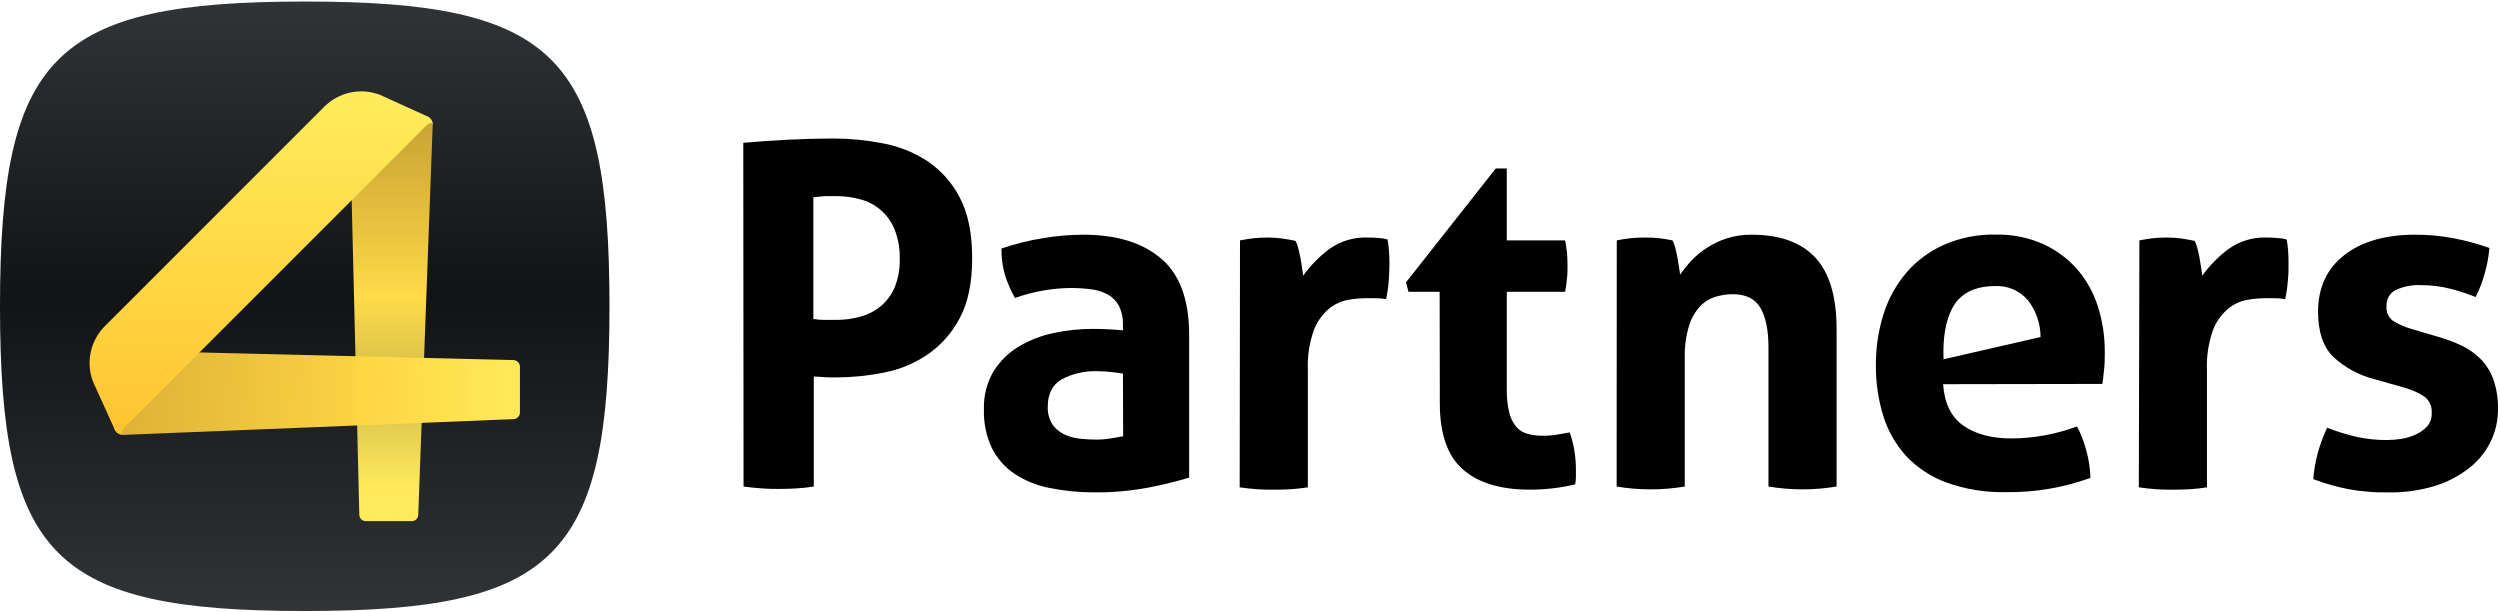
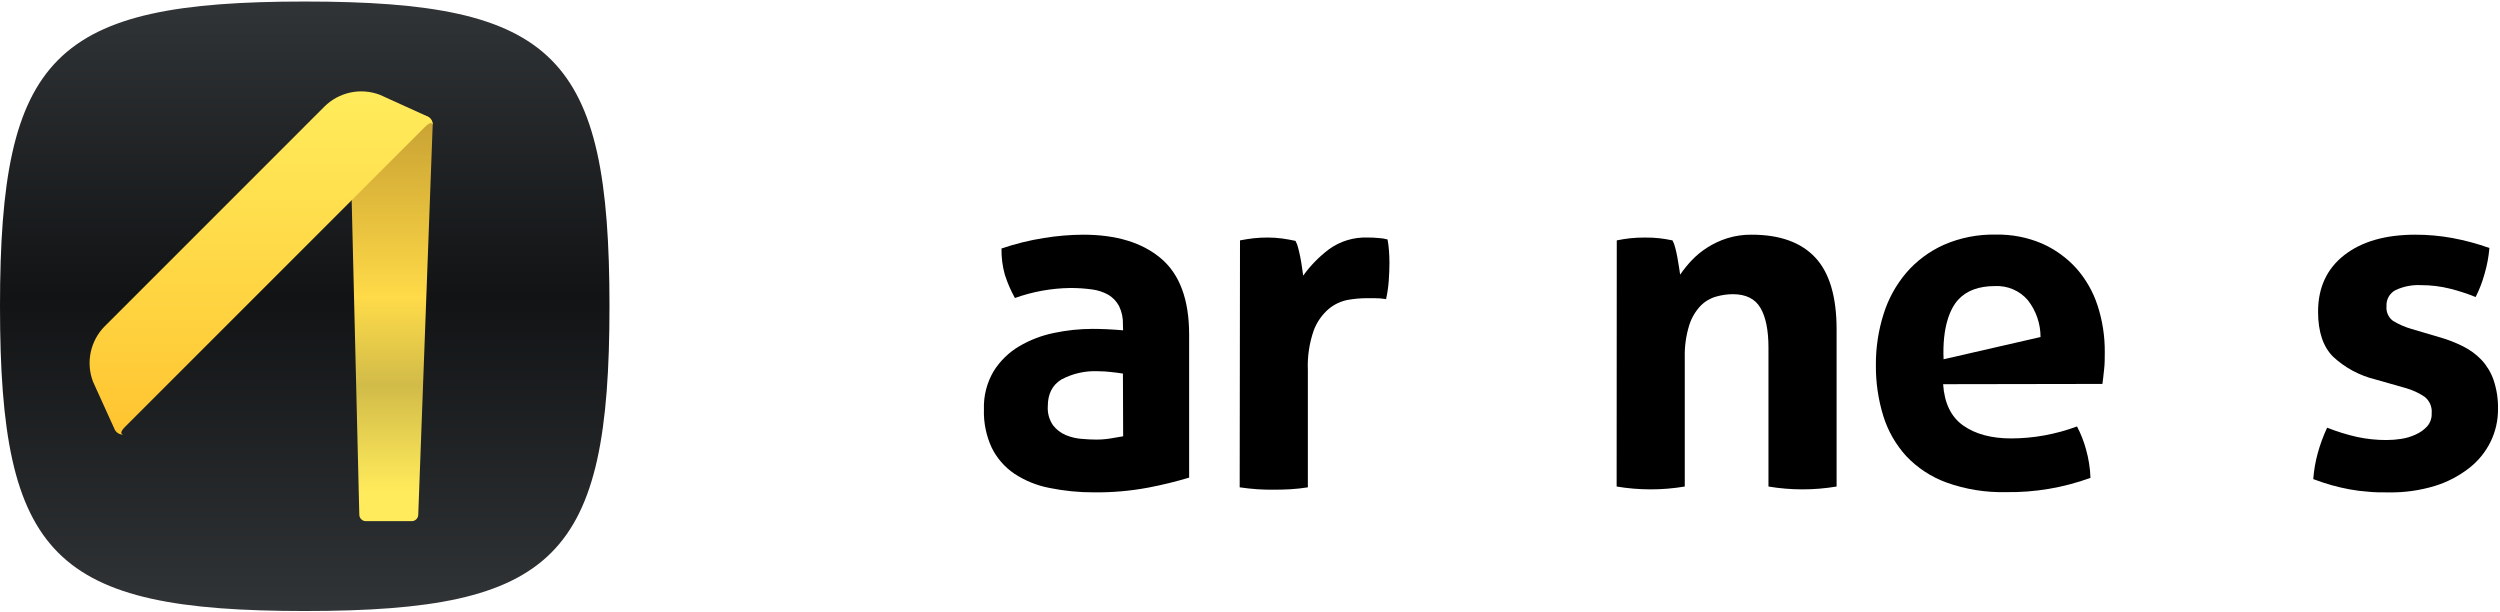
<svg xmlns="http://www.w3.org/2000/svg" width="396" height="97" viewBox="0 0 396 97" fill="none">
-   <path d="M117.736 22.622C120.067 22.415 122.435 22.25 124.841 22.128C127.247 22.006 129.656 21.943 132.067 21.938C134.657 21.945 137.241 22.198 139.783 22.692C142.317 23.153 144.732 24.111 146.888 25.511C149.06 26.974 150.824 28.957 152.017 31.276C153.329 33.743 153.988 36.936 153.992 40.854C153.997 44.773 153.339 47.954 152.017 50.397C150.817 52.701 149.068 54.68 146.923 56.162C144.825 57.578 142.459 58.554 139.967 59.031C137.476 59.525 134.942 59.778 132.401 59.785C131.747 59.785 131.122 59.785 130.539 59.742C129.957 59.7 129.41 59.679 128.905 59.63V77.066C127.946 77.214 127.008 77.32 126.063 77.369C125.118 77.418 124.266 77.446 123.406 77.446C122.546 77.446 121.708 77.446 120.742 77.369C119.775 77.291 118.795 77.214 117.779 77.066L117.736 22.622ZM128.834 50.524C129.4 50.619 129.973 50.668 130.546 50.672H132.486C133.744 50.674 134.996 50.508 136.209 50.178C137.39 49.871 138.492 49.318 139.442 48.557C140.416 47.756 141.186 46.737 141.687 45.583C142.282 44.135 142.565 42.58 142.518 41.016C142.563 39.408 142.28 37.806 141.687 36.309C141.215 35.145 140.473 34.108 139.521 33.282C138.57 32.457 137.435 31.866 136.209 31.558C134.996 31.229 133.744 31.063 132.486 31.065C131.925 31.065 131.406 31.065 130.923 31.065C130.44 31.065 129.751 31.157 128.834 31.255V50.524Z" fill="black" />
  <path d="M177.872 51.426C177.912 50.411 177.703 49.403 177.261 48.487C176.876 47.756 176.299 47.143 175.591 46.711C174.781 46.254 173.888 45.959 172.962 45.844C171.818 45.688 170.664 45.612 169.509 45.618C166.526 45.661 163.57 46.197 160.763 47.204C160.108 46.026 159.573 44.787 159.165 43.504C158.786 42.156 158.609 40.759 158.639 39.36C160.816 38.619 163.052 38.065 165.325 37.704C167.387 37.365 169.473 37.188 171.563 37.175C176.83 37.175 180.946 38.432 183.911 40.946C186.876 43.459 188.359 47.481 188.359 53.011V75.656C186.235 76.293 184.079 76.82 181.9 77.235C179.069 77.767 176.192 78.019 173.311 77.989C170.924 77.999 168.543 77.762 166.206 77.284C164.223 76.903 162.337 76.134 160.657 75.022C159.14 73.989 157.917 72.586 157.104 70.948C156.214 69.038 155.786 66.948 155.854 64.845C155.779 62.714 156.318 60.606 157.41 58.77C158.421 57.165 159.801 55.822 161.438 54.851C163.145 53.848 165.008 53.133 166.952 52.737C168.951 52.314 170.989 52.099 173.033 52.095C174.502 52.095 176.124 52.17 177.9 52.321L177.872 51.426ZM177.872 59.178C177.261 59.08 176.6 58.988 175.89 58.918C175.26 58.846 174.627 58.808 173.993 58.805C171.945 58.7 169.907 59.156 168.103 60.123C166.682 61.004 165.971 62.42 165.971 64.351C165.901 65.421 166.193 66.483 166.802 67.368C167.33 68.048 168.025 68.581 168.82 68.918C169.619 69.249 170.466 69.451 171.328 69.517C172.216 69.595 172.991 69.63 173.644 69.63C174.408 69.632 175.171 69.571 175.925 69.447L177.907 69.109L177.872 59.178Z" fill="black" />
  <path d="M196.416 38.077C197.176 37.929 197.901 37.817 198.583 37.739C199.328 37.66 200.078 37.622 200.828 37.626C201.579 37.626 202.329 37.675 203.073 37.774C203.784 37.88 204.53 38 205.205 38.155C205.395 38.498 205.536 38.866 205.624 39.247C205.752 39.727 205.865 40.227 205.972 40.756C206.078 41.284 206.157 41.813 206.235 42.341C206.313 42.87 206.37 43.307 206.427 43.659C207.572 42.066 208.954 40.655 210.526 39.473C212.289 38.197 214.434 37.547 216.615 37.626C217.119 37.626 217.702 37.626 218.363 37.704C218.844 37.725 219.32 37.8 219.784 37.929C219.894 38.502 219.97 39.081 220.011 39.663C220.061 40.319 220.089 40.995 220.089 41.7C220.089 42.553 220.047 43.483 219.976 44.519C219.902 45.481 219.762 46.437 219.556 47.38C218.941 47.277 218.319 47.228 217.695 47.233H216.437C215.468 47.241 214.501 47.328 213.546 47.493C212.428 47.699 211.381 48.184 210.505 48.903C209.432 49.818 208.608 50.986 208.11 52.3C207.393 54.336 207.072 56.488 207.165 58.643V77.193C206.249 77.341 205.34 77.439 204.423 77.496C203.506 77.552 202.625 77.566 201.766 77.566C200.906 77.566 200.032 77.566 199.144 77.496C198.256 77.425 197.332 77.341 196.366 77.193L196.416 38.077Z" fill="black" />
-   <path d="M228.039 46.224H223.101L222.718 44.716L236.927 26.688H238.675V38.077H247.911C248.055 38.749 248.157 39.429 248.217 40.114C248.267 40.72 248.295 41.347 248.295 42.003C248.295 42.658 248.295 43.412 248.217 44.032C248.158 44.768 248.056 45.5 247.911 46.224H238.675V61.56C238.644 62.828 238.773 64.095 239.059 65.331C239.25 66.158 239.626 66.931 240.16 67.593C240.63 68.138 241.254 68.53 241.951 68.721C242.768 68.938 243.612 69.04 244.459 69.024C245.209 69.025 245.957 68.961 246.697 68.834C247.435 68.716 248.082 68.603 248.636 68.495C248.994 69.46 249.249 70.459 249.396 71.477C249.541 72.386 249.617 73.305 249.624 74.225C249.624 74.782 249.624 75.247 249.624 75.635C249.624 76.022 249.56 76.382 249.51 76.727C247.143 77.287 244.718 77.566 242.284 77.559C237.676 77.559 234.154 76.49 231.719 74.352C229.285 72.214 228.068 68.733 228.068 63.907L228.039 46.224Z" fill="black" />
  <path d="M256.096 38.078C256.807 37.929 257.517 37.817 258.228 37.739C259.011 37.659 259.799 37.622 260.587 37.627C261.348 37.62 262.11 37.658 262.867 37.739C263.528 37.817 264.21 37.929 264.921 38.078C265.106 38.422 265.247 38.79 265.34 39.17C265.461 39.649 265.581 40.15 265.681 40.678C265.78 41.207 265.873 41.721 265.944 42.229C266.015 42.736 266.086 43.159 266.136 43.504C266.682 42.703 267.293 41.946 267.961 41.242C268.698 40.467 269.528 39.785 270.434 39.212C271.415 38.585 272.476 38.089 273.589 37.739C274.841 37.348 276.148 37.158 277.461 37.175C281.923 37.175 285.281 38.381 287.535 40.791C289.79 43.201 290.917 46.998 290.917 52.18V77.066C287.345 77.667 283.697 77.667 280.125 77.066V55.049C280.125 52.328 279.706 50.242 278.867 48.79C278.029 47.338 276.573 46.608 274.498 46.598C273.599 46.604 272.705 46.732 271.841 46.979C270.9 47.242 270.047 47.748 269.368 48.445C268.547 49.318 267.936 50.364 267.578 51.504C267.063 53.162 266.823 54.892 266.867 56.627V77.066C263.295 77.667 259.647 77.667 256.075 77.066L256.096 38.078Z" fill="black" />
  <path d="M307.791 60.856C307.99 63.865 309.056 66.057 310.981 67.41C312.906 68.763 315.443 69.447 318.583 69.447C320.356 69.442 322.126 69.28 323.869 68.961C325.617 68.639 327.333 68.167 328.999 67.551C329.604 68.701 330.08 69.914 330.42 71.167C330.841 72.641 331.08 74.16 331.13 75.691C326.847 77.256 322.309 78.023 317.745 77.954C314.549 78.03 311.367 77.519 308.359 76.445C305.929 75.566 303.739 74.135 301.965 72.266C300.291 70.431 299.044 68.254 298.313 65.888C297.509 63.273 297.113 60.552 297.141 57.818C297.121 55.084 297.531 52.364 298.356 49.755C299.104 47.351 300.331 45.119 301.965 43.194C303.592 41.309 305.618 39.803 307.898 38.782C310.494 37.649 313.31 37.096 316.146 37.161C318.652 37.11 321.14 37.591 323.443 38.571C325.511 39.485 327.363 40.82 328.878 42.489C330.405 44.21 331.556 46.226 332.26 48.409C333.033 50.786 333.416 53.27 333.397 55.767C333.397 56.719 333.397 57.663 333.283 58.586C333.17 59.51 333.12 60.257 333.02 60.813L307.791 60.856ZM323.223 53.385C323.224 51.269 322.514 49.213 321.205 47.542C320.568 46.799 319.767 46.211 318.864 45.825C317.96 45.439 316.979 45.264 315.997 45.315C313.461 45.315 311.542 46.02 310.221 47.43C308.899 48.839 307.642 51.792 307.862 56.909L323.223 53.385Z" fill="black" />
-   <path d="M338.882 38.078C339.642 37.929 340.36 37.817 341.013 37.739C341.756 37.66 342.504 37.622 343.251 37.626C344.002 37.626 344.752 37.675 345.496 37.774C346.207 37.88 346.917 38 347.628 38.155C347.815 38.499 347.956 38.867 348.047 39.247C348.175 39.727 348.289 40.227 348.388 40.756C348.487 41.284 348.58 41.813 348.658 42.341C348.736 42.87 348.793 43.307 348.843 43.659C349.993 42.068 351.377 40.657 352.949 39.473C354.71 38.197 356.852 37.547 359.031 37.626C359.536 37.626 360.118 37.626 360.779 37.704C361.26 37.724 361.737 37.799 362.2 37.929C362.313 38.502 362.391 39.081 362.434 39.663C362.484 40.319 362.505 40.995 362.505 41.7C362.505 42.553 362.505 43.483 362.392 44.519C362.322 45.482 362.182 46.438 361.972 47.381C361.358 47.277 360.735 47.227 360.111 47.233H358.861C357.891 47.241 356.924 47.328 355.969 47.493C354.85 47.697 353.803 48.182 352.928 48.903C351.851 49.814 351.026 50.983 350.534 52.3C349.813 54.335 349.49 56.488 349.582 58.643V77.193C348.672 77.341 347.756 77.439 346.846 77.496C345.937 77.552 345.049 77.566 344.189 77.566C343.329 77.566 342.448 77.566 341.56 77.496C340.672 77.425 339.749 77.341 338.789 77.193L338.882 38.078Z" fill="black" />
  <path d="M376.232 60.095C373.741 59.484 371.45 58.252 369.575 56.514C367.983 54.936 367.185 52.56 367.181 49.389C367.181 45.569 368.561 42.578 371.323 40.417C374.084 38.256 377.847 37.175 382.612 37.175C384.576 37.174 386.536 37.351 388.467 37.704C390.457 38.075 392.415 38.602 394.321 39.282C394.207 40.662 393.953 42.027 393.561 43.356C393.214 44.632 392.738 45.869 392.14 47.049C390.829 46.519 389.483 46.078 388.111 45.731C386.595 45.351 385.036 45.162 383.472 45.167C382.084 45.096 380.7 45.367 379.444 45.957C378.987 46.199 378.61 46.566 378.358 47.015C378.107 47.463 377.99 47.974 378.023 48.487C377.977 48.93 378.047 49.378 378.226 49.786C378.405 50.195 378.687 50.551 379.046 50.82C379.958 51.377 380.943 51.809 381.973 52.102L386.307 53.385C387.631 53.751 388.916 54.244 390.143 54.858C391.237 55.401 392.228 56.129 393.071 57.008C393.919 57.921 394.567 58.998 394.975 60.172C395.474 61.655 395.714 63.211 395.685 64.774C395.7 66.575 395.296 68.355 394.506 69.976C393.704 71.612 392.535 73.044 391.088 74.162C389.465 75.422 387.623 76.377 385.653 76.981C383.312 77.688 380.874 78.03 378.427 77.996C377.213 77.996 376.097 77.996 375.081 77.883C374.099 77.815 373.122 77.691 372.154 77.51C371.216 77.334 370.292 77.122 369.383 76.868C368.474 76.615 367.479 76.29 366.42 75.889C366.524 74.5 366.762 73.124 367.131 71.78C367.513 70.396 368.01 69.045 368.616 67.742C370.158 68.359 371.747 68.851 373.369 69.215C374.905 69.543 376.472 69.707 378.044 69.701C378.82 69.698 379.594 69.637 380.36 69.517C381.163 69.395 381.943 69.158 382.676 68.813C383.355 68.51 383.964 68.074 384.467 67.53C384.964 66.956 385.218 66.214 385.177 65.458C385.223 64.968 385.146 64.473 384.952 64.02C384.759 63.566 384.455 63.167 384.069 62.857C383.126 62.227 382.087 61.751 380.992 61.448L376.232 60.095Z" fill="black" />
  <path d="M0 48.513C0 8.762 8.52 0.242 48.271 0.242C88.022 0.242 96.542 8.762 96.542 48.513C96.542 88.264 88.022 96.784 48.271 96.784C8.52 96.784 0 88.264 0 48.513Z" fill="url(#paint0_linear_3_483)" />
  <path d="M65.231 82.551H57.95C57.68 82.551 57.421 82.446 57.228 82.258C57.035 82.07 56.922 81.814 56.915 81.545L55.388 18.686L67.048 18.31C67.246 18.304 67.443 18.338 67.627 18.412C67.811 18.485 67.978 18.595 68.118 18.735C68.258 18.876 68.367 19.044 68.439 19.228C68.512 19.413 68.546 19.61 68.538 19.808L66.251 81.523C66.25 81.794 66.142 82.053 65.951 82.245C65.76 82.437 65.502 82.547 65.231 82.551Z" fill="url(#paint1_linear_3_483)" />
-   <path d="M82.355 58.045V65.355C82.355 65.625 82.25 65.884 82.062 66.077C81.874 66.27 81.618 66.383 81.349 66.39L19.54 68.887C19.34 68.895 19.14 68.862 18.954 68.789C18.768 68.717 18.599 68.606 18.457 68.465C18.316 68.323 18.205 68.154 18.132 67.968C18.06 67.781 18.026 67.582 18.034 67.382L18.49 55.512L81.342 57.039C81.607 57.047 81.859 57.155 82.048 57.342C82.236 57.529 82.346 57.78 82.355 58.045Z" fill="url(#paint2_linear_3_483)" />
  <path d="M67.337 20.085C68.487 18.934 68.553 19.832 68.553 19.832C68.57 19.519 68.486 19.209 68.313 18.948C68.139 18.686 67.885 18.489 67.59 18.384L60.193 15.026C58.7 14.452 57.073 14.323 55.509 14.654C53.944 14.986 52.509 15.763 51.378 16.893L31.518 36.753L16.608 51.663C15.478 52.794 14.7 54.23 14.369 55.794C14.038 57.359 14.167 58.986 14.741 60.478L18.099 67.875C18.204 68.171 18.401 68.424 18.662 68.598C18.924 68.772 19.234 68.856 19.547 68.838C19.547 68.838 18.649 68.773 19.8 67.622L67.337 20.085Z" fill="url(#paint3_linear_3_483)" />
  <defs>
    <linearGradient id="paint0_linear_3_483" x1="48.267" y1="96.784" x2="48.267" y2="0.242" gradientUnits="userSpaceOnUse">
      <stop stop-color="#313436" />
      <stop offset="0.516" stop-color="#111315" />
      <stop offset="1" stop-color="#313436" />
    </linearGradient>
    <linearGradient id="paint1_linear_3_483" x1="61.974" y1="82.551" x2="61.974" y2="18.331" gradientUnits="userSpaceOnUse">
      <stop offset="0.073" stop-color="#FFEB5B" />
      <stop offset="0.335" stop-color="#FFE353" stop-opacity="0.8" />
      <stop offset="0.552" stop-color="#FFDB49" />
      <stop offset="1" stop-color="#FFCB38" stop-opacity="0.75" />
    </linearGradient>
    <linearGradient id="paint2_linear_3_483" x1="82.594" y1="60.329" x2="17.704" y2="61.121" gradientUnits="userSpaceOnUse">
      <stop stop-color="#FFEA5A" />
      <stop offset="0.31" stop-color="#FFD947" />
      <stop offset="1" stop-color="#FFCB38" stop-opacity="0.85" />
    </linearGradient>
    <linearGradient id="paint3_linear_3_483" x1="41.37" y1="68.84" x2="41.37" y2="14.475" gradientUnits="userSpaceOnUse">
      <stop stop-color="#FFC430" />
      <stop offset="1" stop-color="#FFEC5C" />
    </linearGradient>
  </defs>
</svg>